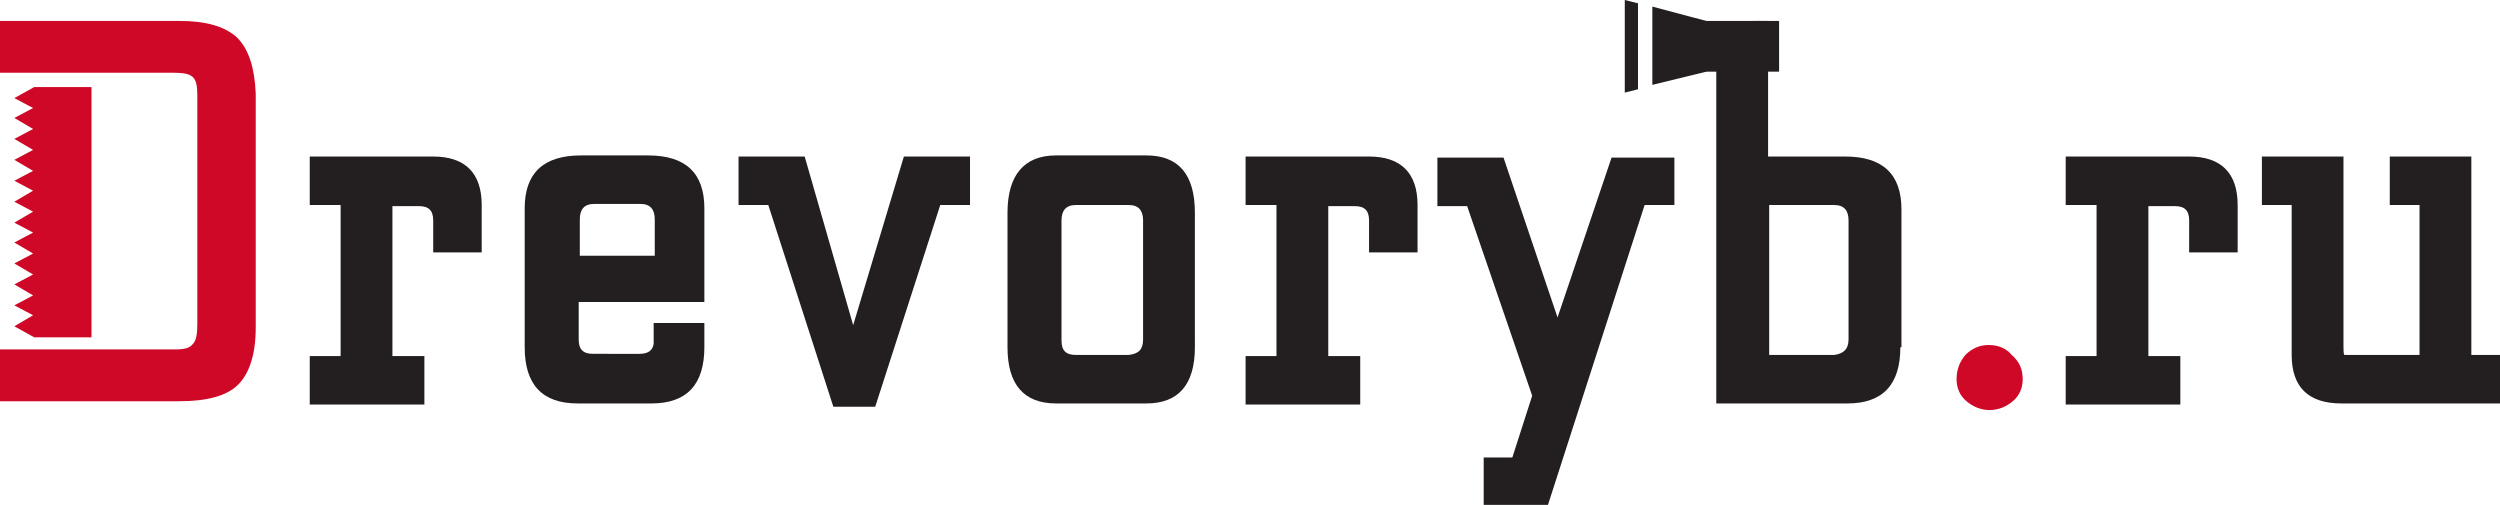
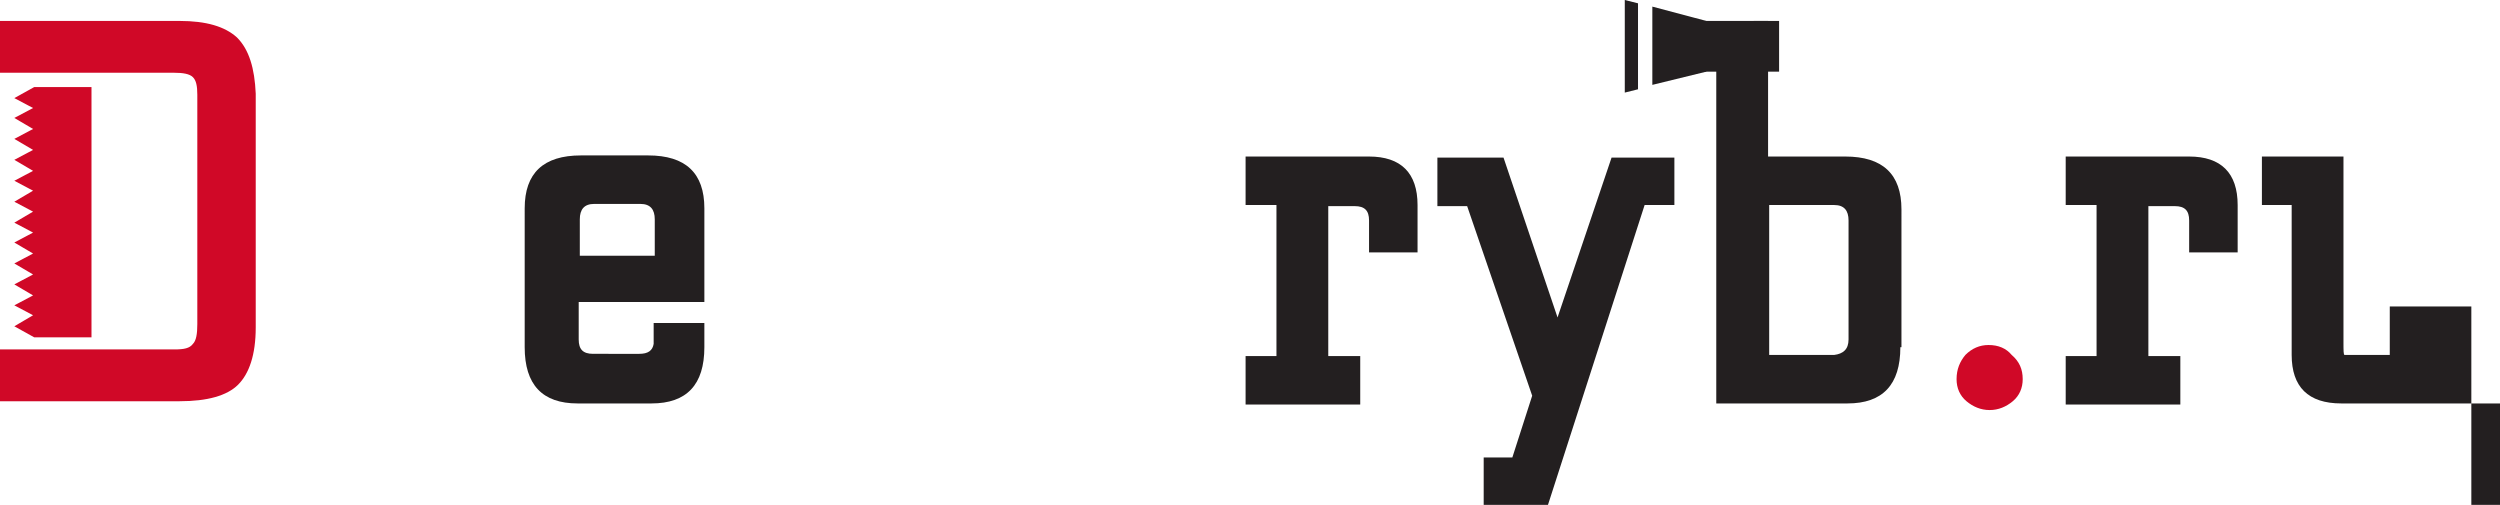
<svg xmlns="http://www.w3.org/2000/svg" id="Layer_1" x="0px" y="0px" viewBox="0 0 226.8 45.8" style="enable-background:new 0 0 226.8 45.8;" xml:space="preserve">
  <style type="text/css"> .st0{fill:#231F20;} .st1{fill:#D00827;} </style>
  <g>
-     <path class="st0" d="M43.7,22.9h-4.4v-2.9c0-0.9-0.4-1.3-1.3-1.3h-2.4v13.6h2.9v4.4H28.1v-4.4h2.8V18.6h-2.8v-4.4h11.2 c2.9,0,4.4,1.5,4.4,4.4V22.9z" />
    <path class="st0" d="M63.9,31.5c0,3.4-1.6,5.1-4.8,5.1h-6.7c-3.2,0-4.8-1.7-4.8-5.1V18.9c0-3.2,1.7-4.8,5.1-4.8h6.1 c3.4,0,5.1,1.6,5.1,4.8v8.5H52.5v3.4c0,0.9,0.4,1.3,1.3,1.3H58c0.8,0,1.2-0.3,1.3-0.9c0,0,0-0.7,0-1.9h4.6V31.5z M59.4,23.2v-3.3 c0-0.9-0.4-1.4-1.3-1.4h-4.2c-0.9,0-1.3,0.5-1.3,1.4v3.3H59.4z" />
-     <path class="st0" d="M88,18.6h-2.7l-5.9,18.3h-3.8l-5.9-18.3h-2.7v-4.4h6l4.4,15.3L82,14.2h6V18.6z" />
-     <path class="st0" d="M108.4,31.5c0,3.4-1.5,5.1-4.4,5.1h-8.2c-2.9,0-4.4-1.7-4.4-5.1V19.3c0-3.4,1.5-5.2,4.4-5.2h8.2 c2.9,0,4.4,1.7,4.4,5.2V31.5z M103.7,30.8V20c0-0.9-0.4-1.4-1.3-1.4h-4.8c-0.9,0-1.3,0.5-1.3,1.4v10.9c0,0.9,0.4,1.3,1.3,1.3h4.8 C103.3,32.1,103.7,31.7,103.7,30.8z" />
    <path class="st0" d="M128.6,22.9h-4.4v-2.9c0-0.9-0.4-1.3-1.3-1.3h-2.4v13.6h2.9v4.4H113v-4.4h2.8V18.6H113v-4.4h11.2 c2.9,0,4.4,1.5,4.4,4.4V22.9z" />
    <path class="st0" d="M151.9,18.6h-2.7l-8.8,27.3h-5.8v-4.4h2.6l1.8-5.6l-5.9-17.2h-2.7v-4.4h6l4.9,14.5l4.9-14.5h5.7V18.6z" />
    <path class="st0" d="M172.4,31.5c0,3.4-1.6,5.1-4.8,5.1h-11.9V6.5h-2.8V1.9h7.5v12.3h7c3.4,0,5.1,1.6,5.1,4.8V31.5z M167.7,30.8V20 c0-0.9-0.4-1.4-1.3-1.4h-5.9v13.6h5.9C167.2,32.1,167.7,31.7,167.7,30.8z" />
    <rect x="159.1" y="1.9" class="st0" width="2.3" height="4.6" />
    <path class="st1" d="M183.5,34.4c0,0.8-0.3,1.5-0.9,2c-0.6,0.5-1.3,0.8-2.1,0.8c-0.8,0-1.5-0.3-2.1-0.8c-0.6-0.5-0.9-1.2-0.9-2 c0-0.9,0.3-1.6,0.8-2.2c0.6-0.6,1.3-0.9,2.1-0.9c0.9,0,1.6,0.3,2.1,0.9C183.2,32.8,183.5,33.5,183.5,34.4z" />
    <path class="st0" d="M203,22.9h-4.4v-2.9c0-0.9-0.4-1.3-1.3-1.3h-2.4v13.6h2.9v4.4h-10.4v-4.4h2.8V18.6h-2.8v-4.4h11.2 c2.9,0,4.4,1.5,4.4,4.4V22.9z" />
-     <path class="st0" d="M226.8,36.6h-14.4c-3,0-4.5-1.5-4.5-4.4V18.6h-2.7v-4.4h7.4V31c0,0.8,0,1.2,0.1,1.2h6.8V18.6h-2.7v-4.4h7.4v18 h2.7V36.6z" />
+     <path class="st0" d="M226.8,36.6h-14.4c-3,0-4.5-1.5-4.5-4.4V18.6h-2.7v-4.4h7.4V31c0,0.8,0,1.2,0.1,1.2h6.8h-2.7v-4.4h7.4v18 h2.7V36.6z" />
    <path class="st1" d="M21.5,3.4c-1.1-1-2.8-1.5-5.2-1.5H0v4.7h15.8c0.8,0,1.4,0.1,1.7,0.4c0.3,0.3,0.4,0.8,0.4,1.6v20.8 c0,0.9-0.1,1.5-0.4,1.8c-0.3,0.4-0.8,0.5-1.7,0.5H0v4.7h16.3c2.5,0,4.3-0.5,5.3-1.5c1-1,1.6-2.7,1.6-5.2V8.5 C23.1,6.2,22.6,4.5,21.5,3.4z" />
    <polygon class="st1" points="3.1,7.9 1.3,8.9 3,9.8 1.3,10.7 3,11.7 1.3,12.6 3,13.6 1.3,14.5 3,15.5 1.3,16.4 3,17.3 1.3,18.3 3,19.2 1.3,20.2 3,21.1 1.3,22 3,23 1.3,23.9 3,24.9 1.3,25.8 3,26.8 1.3,27.7 3,28.6 1.3,29.6 3.1,30.6 8.3,30.6 8.3,7.9 " />
    <g>
      <polygon class="st0" points="148.6,0.3 147.4,0 147.4,8.4 148.6,8.1 " />
      <polygon class="st0" points="149.9,0.6 149.9,7.7 154.8,6.5 154.8,1.9 " />
    </g>
  </g>
</svg>